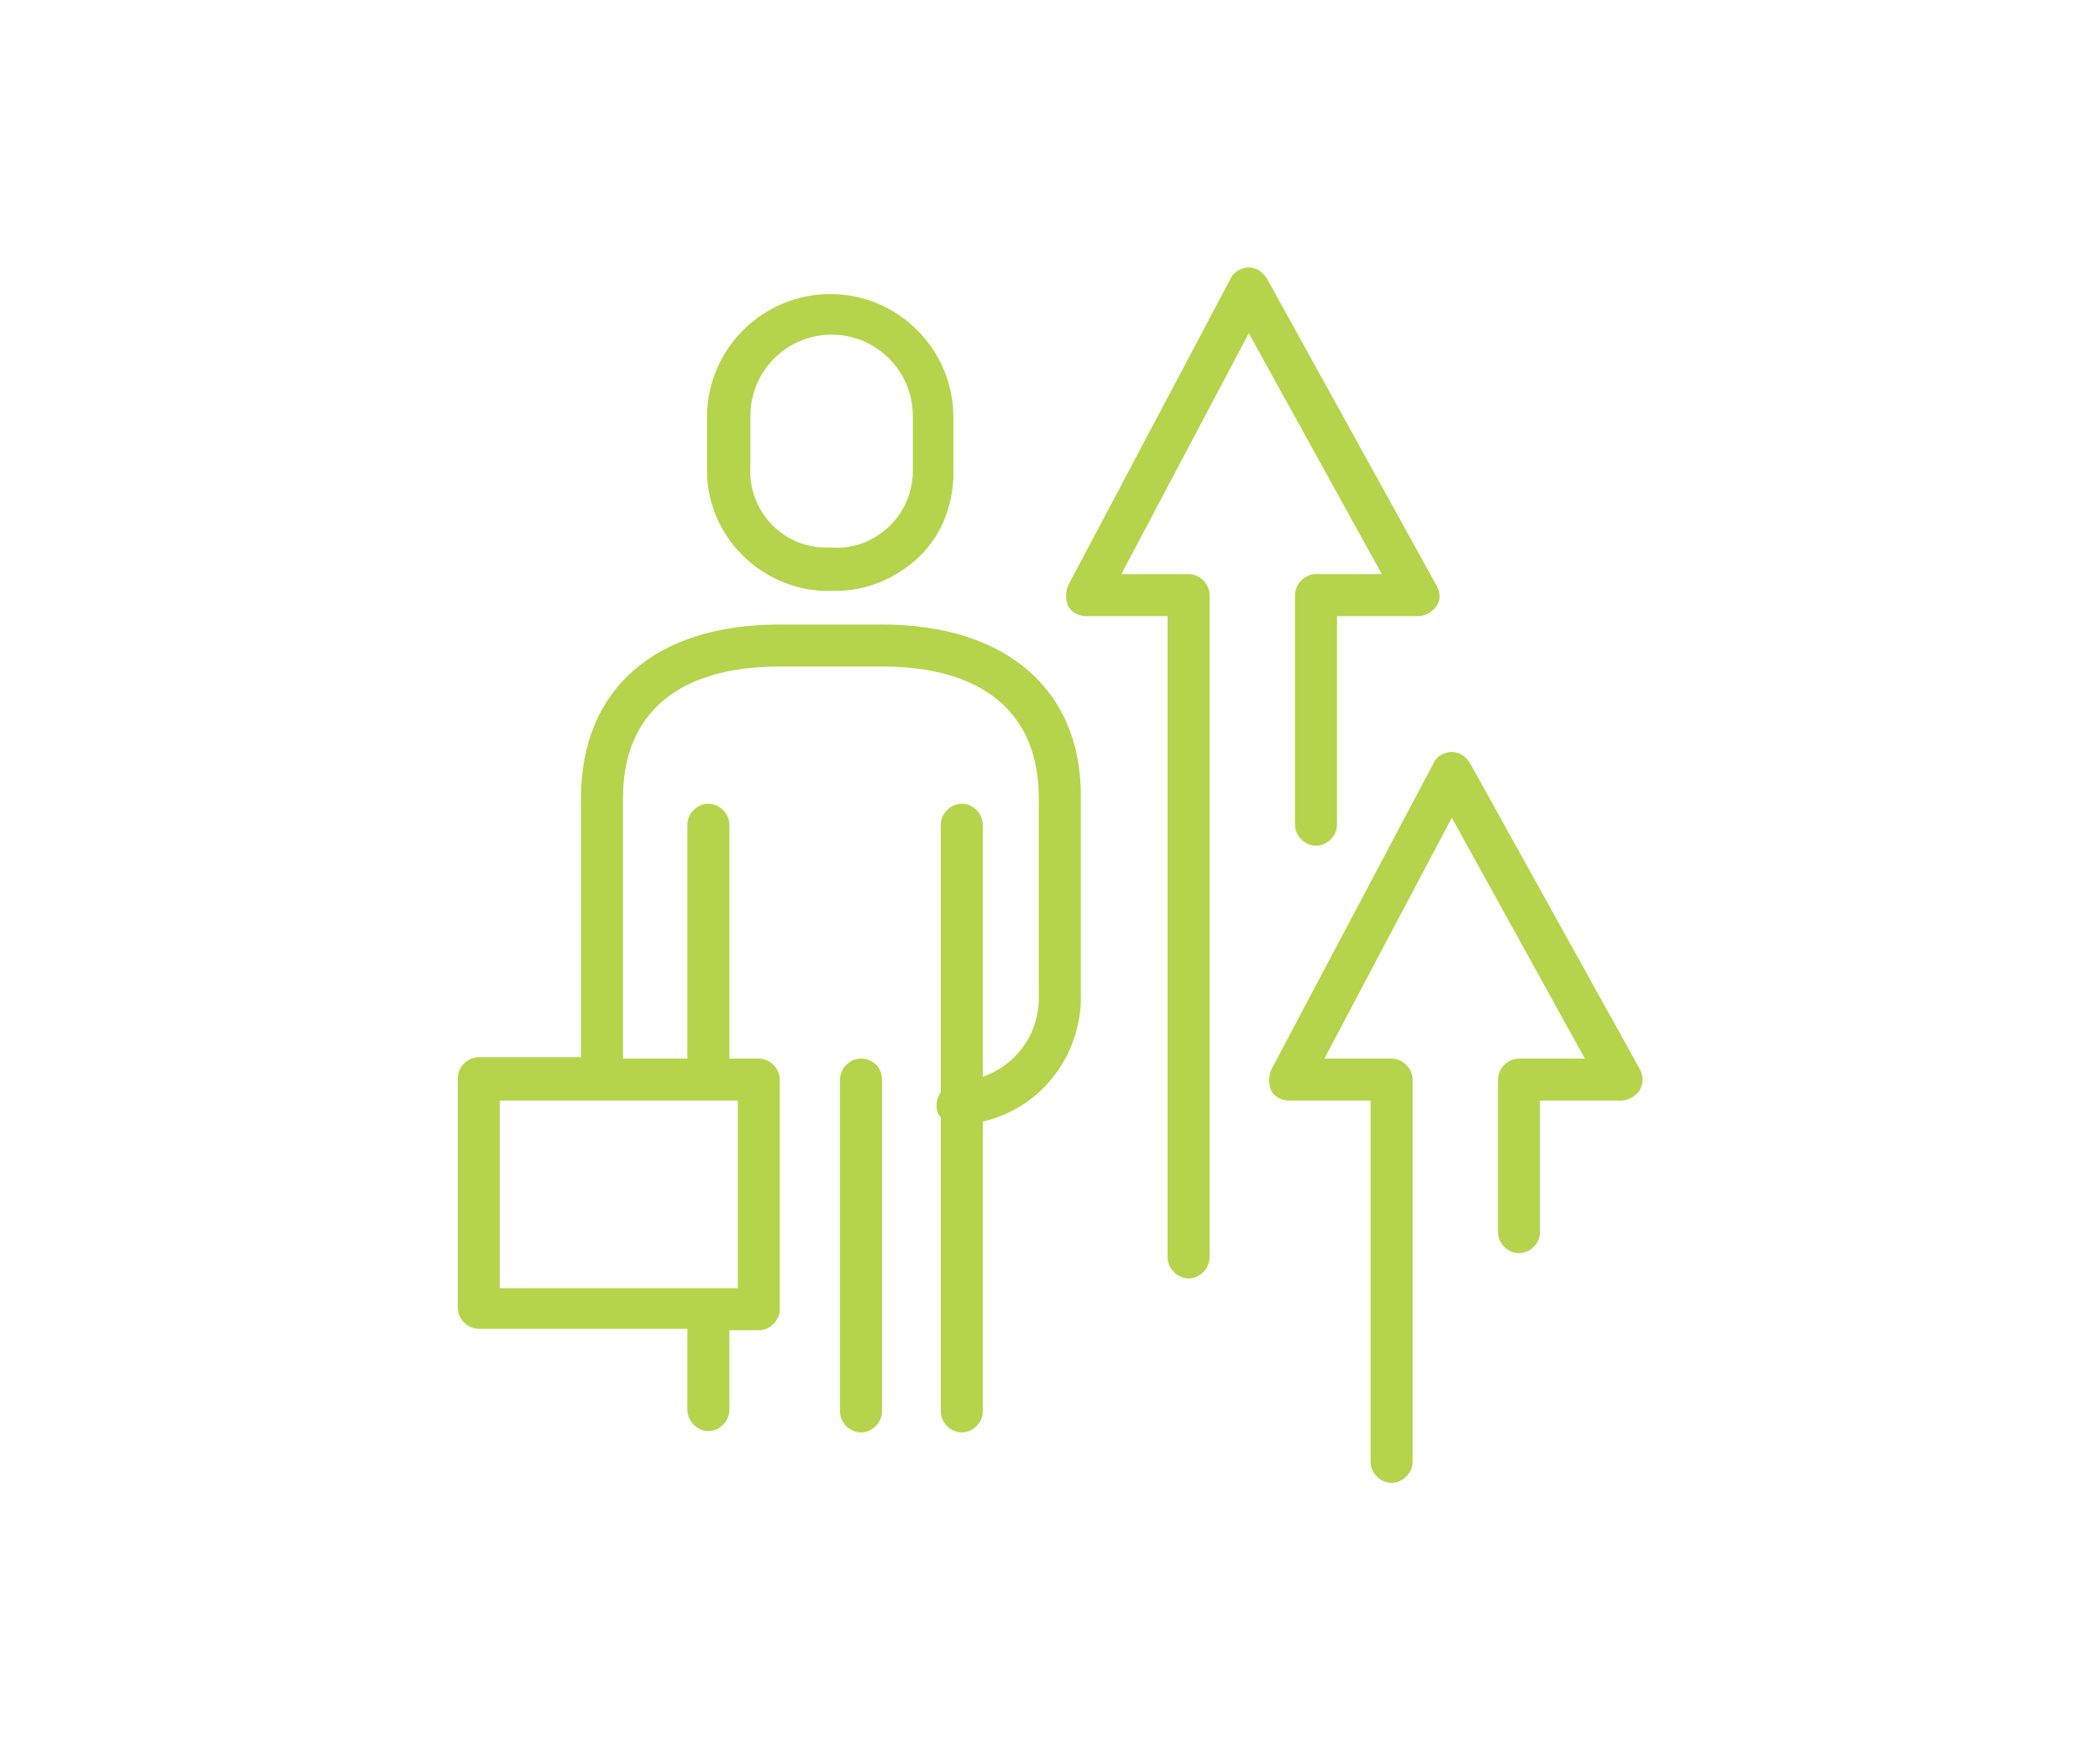
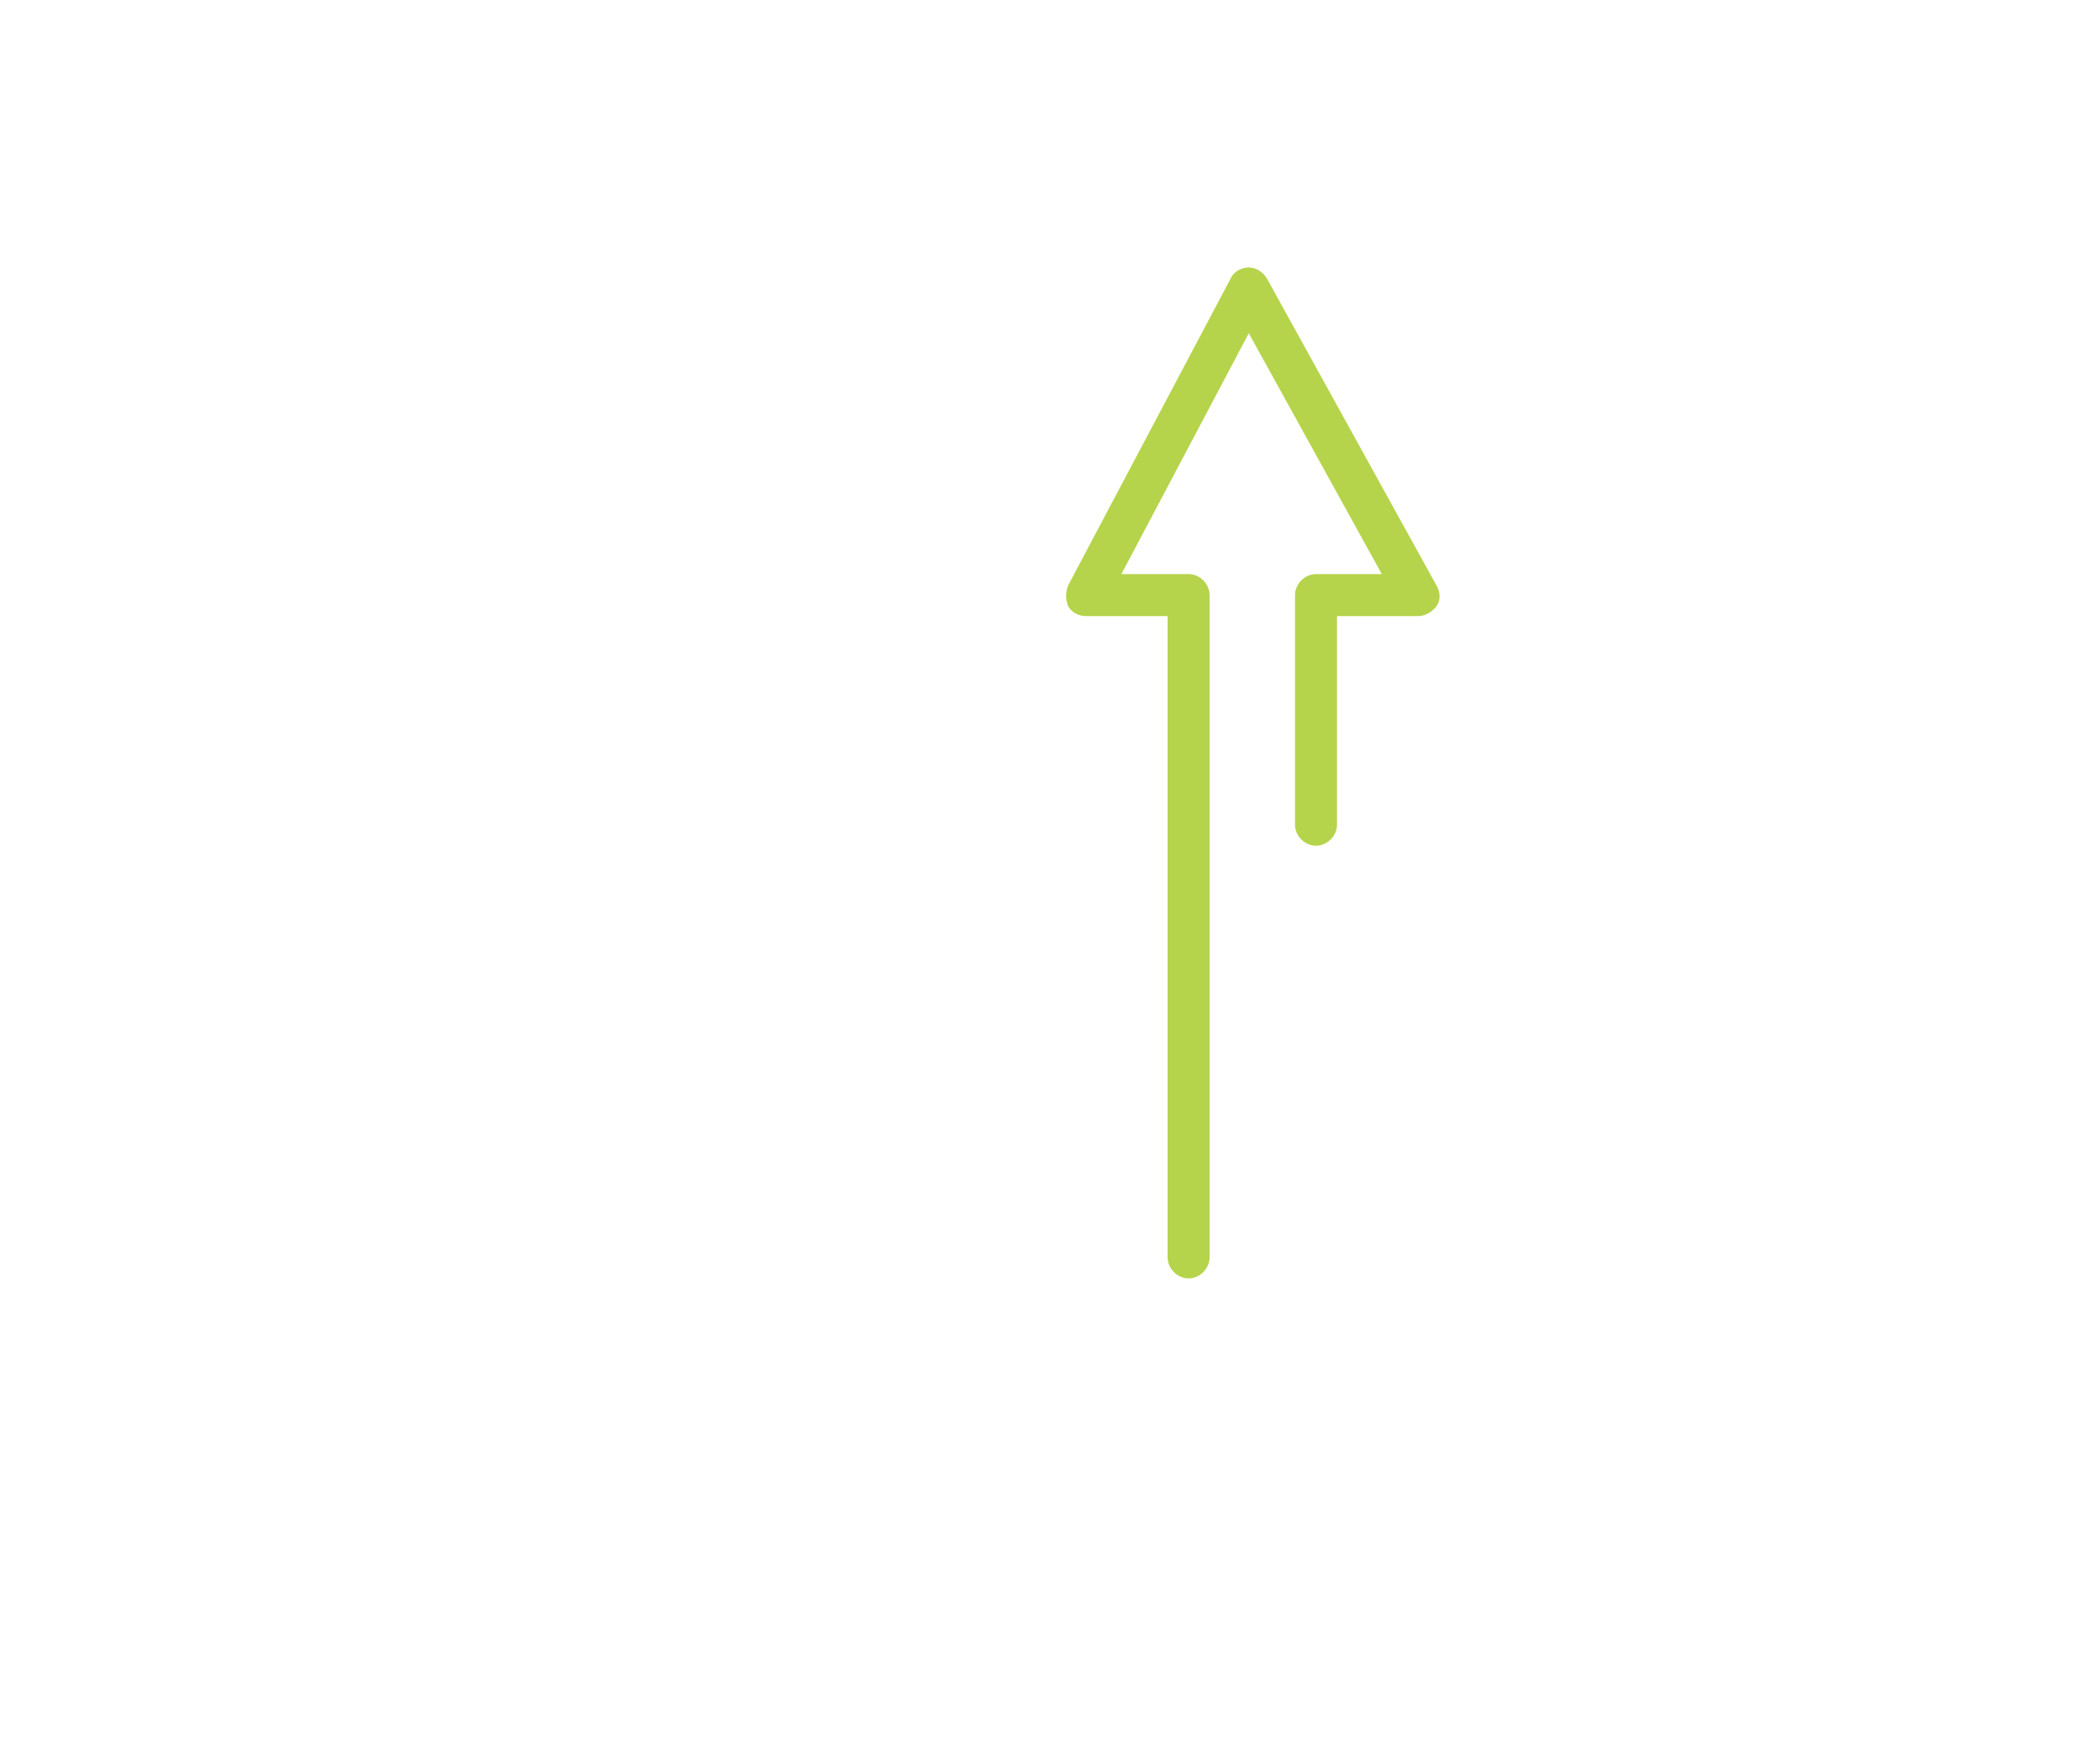
<svg xmlns="http://www.w3.org/2000/svg" version="1.1" id="hommeFemme" x="0px" y="0px" viewBox="0 0 150 125" style="enable-background:new 0 0 150 125;" xml:space="preserve">
  <style type="text/css">
	.st0{fill:#B5D44B;}
</style>
  <g>
-     <path class="st0" d="M58.7,42.2c0.2,0,0.5,0,0.7,0c0.1,0,0.2,0,0.3,0c2.1,0,4.1-0.8,5.7-2.2c1.7-1.5,2.6-3.6,2.7-5.9   c0-0.3,0-0.5,0-0.7v-3.6c0-4.8-3.9-8.8-8.8-8.8c-4.8,0-8.8,3.9-8.8,8.8l0,3.6C50.4,38,54,41.9,58.7,42.2z M53.6,29.7   c0-3.2,2.6-5.8,5.8-5.8s5.8,2.6,5.8,5.8l0,3.7c0,0.2,0,0.3,0,0.5c-0.1,1.5-0.7,2.8-1.8,3.8c-1.1,1-2.5,1.5-3.9,1.4c0,0,0,0-0.1,0   c0,0,0,0-0.1,0c-0.2,0-0.3,0-0.5,0c-3-0.1-5.4-2.7-5.2-5.8V29.7z" />
-     <path class="st0" d="M61.5,75.6c-0.8,0-1.5,0.7-1.5,1.5v23.7c0,0.8,0.7,1.5,1.5,1.5s1.5-0.7,1.5-1.5V77.1   C63,76.2,62.3,75.6,61.5,75.6z" />
-     <path class="st0" d="M63,44.6h-7.3c-8.9,0-14.2,4.6-14.2,12.4v18.5h-7.3c-0.8,0-1.5,0.7-1.5,1.5v16.4c0,0.8,0.7,1.5,1.5,1.5h14.9   v5.8c0,0.8,0.7,1.5,1.5,1.5s1.5-0.7,1.5-1.5V95h2.1c0.8,0,1.5-0.7,1.5-1.5V77.1c0-0.8-0.7-1.5-1.5-1.5h-2.1V58.9   c0-0.8-0.7-1.5-1.5-1.5s-1.5,0.7-1.5,1.5v16.7h-4.6V57c0-6.1,4-9.4,11.2-9.4H63c7.2,0,11.2,3.3,11.2,9.4l0,14.5   c-0.1,2.5-1.7,4.6-4,5.4V58.9c0-0.8-0.7-1.5-1.5-1.5s-1.5,0.7-1.5,1.5V78c-0.2,0.3-0.3,0.6-0.3,1c0,0.3,0.1,0.6,0.3,0.8v21   c0,0.8,0.7,1.5,1.5,1.5s1.5-0.7,1.5-1.5V80.1c3.9-0.9,6.8-4.3,7-8.5V57C77.3,49.3,71.9,44.6,63,44.6z M52.7,92h-17V78.6h17V92z" />
    <path class="st0" d="M98.7,41H94c-0.8,0-1.5,0.7-1.5,1.5v16.4c0,0.8,0.7,1.5,1.5,1.5s1.5-0.7,1.5-1.5V44h5.8c0.5,0,1-0.3,1.3-0.7   s0.3-1,0-1.5L90.5,19.9c-0.3-0.5-0.8-0.8-1.3-0.8c0,0,0,0,0,0c-0.5,0-1.1,0.3-1.3,0.8L76.3,41.8c-0.2,0.5-0.2,1,0,1.5   c0.3,0.5,0.8,0.7,1.3,0.7h5.8v45.8c0,0.8,0.7,1.5,1.5,1.5s1.5-0.7,1.5-1.5V42.5c0-0.8-0.7-1.5-1.5-1.5h-4.8l9.1-17.2L98.7,41z" />
-     <path class="st0" d="M117.1,76.3l-12.1-21.8c-0.3-0.5-0.8-0.8-1.3-0.8c0,0,0,0,0,0c-0.5,0-1.1,0.3-1.3,0.8L90.8,76.4   c-0.2,0.5-0.2,1,0,1.5c0.3,0.5,0.8,0.7,1.3,0.7h5.8v25.8c0,0.8,0.7,1.5,1.5,1.5s1.5-0.7,1.5-1.5V77.1c0-0.8-0.7-1.5-1.5-1.5h-4.8   l9.1-17.2l9.5,17.2h-4.7c-0.8,0-1.5,0.7-1.5,1.5V88c0,0.8,0.7,1.5,1.5,1.5s1.5-0.7,1.5-1.5v-9.4h5.8c0.5,0,1-0.3,1.3-0.7   C117.4,77.4,117.4,76.8,117.1,76.3z" />
  </g>
</svg>